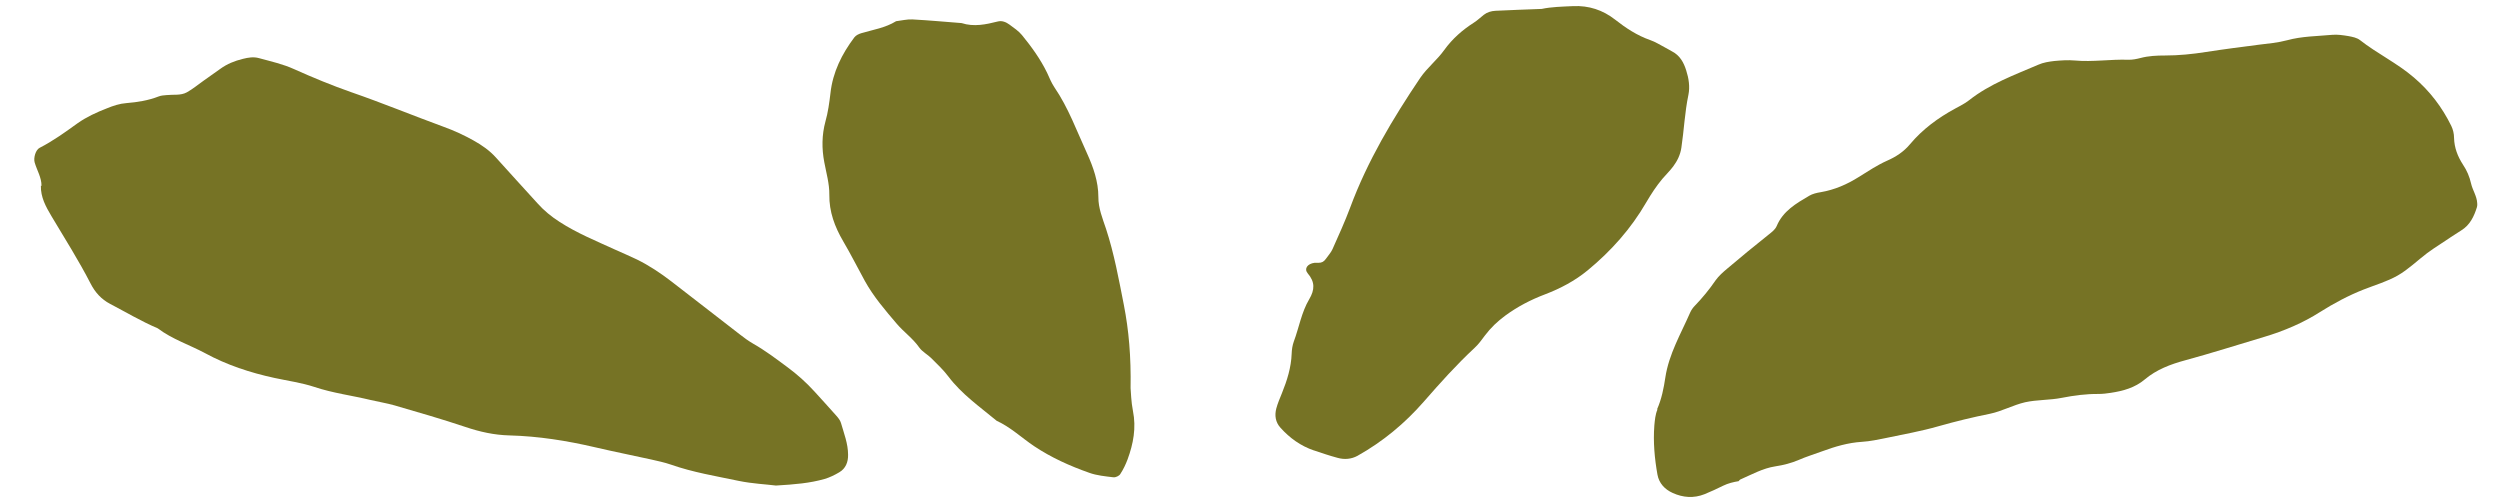
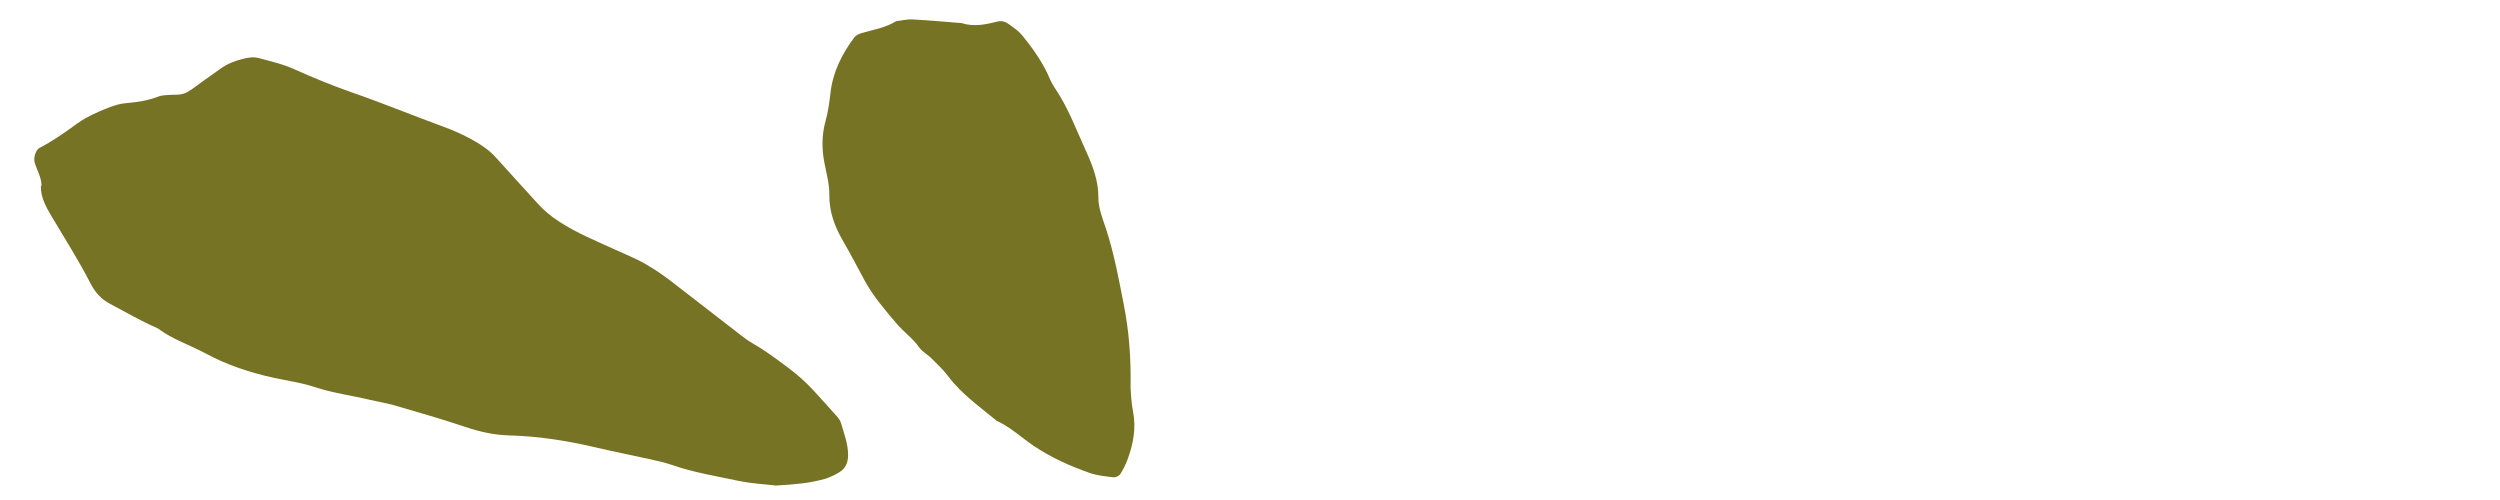
<svg xmlns="http://www.w3.org/2000/svg" width="60" height="12" viewBox="0 0 60 12" fill="none">
-   <path d="M31.538 10.811C31.725 10.874 31.911 10.937 32.101 10.988C32.263 11.034 32.431 11.021 32.579 10.94C33.186 10.601 33.718 10.159 34.172 9.639C34.56 9.194 34.954 8.755 35.387 8.352C35.483 8.265 35.561 8.156 35.639 8.051C35.777 7.868 35.94 7.711 36.129 7.573C36.424 7.357 36.739 7.194 37.079 7.065C37.449 6.924 37.798 6.74 38.104 6.488C38.667 6.025 39.145 5.487 39.511 4.855C39.629 4.654 39.752 4.465 39.899 4.29C39.983 4.191 40.08 4.098 40.158 3.993C40.257 3.86 40.329 3.71 40.353 3.545C40.416 3.124 40.434 2.697 40.522 2.276C40.561 2.084 40.531 1.882 40.47 1.693C40.41 1.5 40.317 1.329 40.128 1.233C40.071 1.203 40.013 1.167 39.956 1.137C39.839 1.076 39.728 1.004 39.605 0.962C39.289 0.851 39.021 0.674 38.76 0.469C38.468 0.241 38.131 0.129 37.753 0.147C37.491 0.159 37.23 0.165 37.001 0.214C36.61 0.229 36.249 0.241 35.889 0.259C35.789 0.265 35.693 0.292 35.612 0.355C35.534 0.415 35.465 0.484 35.381 0.538C35.101 0.716 34.858 0.929 34.662 1.2C34.491 1.44 34.253 1.624 34.085 1.87C33.423 2.853 32.819 3.863 32.404 4.982C32.278 5.318 32.128 5.649 31.98 5.98C31.941 6.067 31.869 6.142 31.815 6.22C31.773 6.28 31.719 6.307 31.65 6.307C31.617 6.307 31.584 6.307 31.55 6.307C31.379 6.329 31.292 6.449 31.385 6.56C31.562 6.767 31.556 6.954 31.421 7.182C31.235 7.495 31.178 7.859 31.051 8.198C31.018 8.289 31.003 8.391 31 8.487C30.988 8.821 30.889 9.133 30.766 9.437C30.718 9.557 30.664 9.678 30.631 9.804C30.588 9.969 30.61 10.132 30.73 10.264C30.952 10.513 31.217 10.703 31.535 10.811L31.538 10.811Z" fill="#767325" />
  <path d="M0.981 4.456C0.975 4.735 1.099 4.958 1.234 5.186C1.553 5.721 1.889 6.25 2.175 6.807C2.283 7.017 2.43 7.182 2.644 7.294C3.023 7.492 3.389 7.711 3.786 7.88C4.132 8.141 4.544 8.274 4.92 8.475C5.446 8.761 6.005 8.944 6.585 9.07C6.907 9.14 7.238 9.185 7.547 9.287C7.986 9.434 8.443 9.491 8.891 9.599C9.084 9.645 9.279 9.675 9.468 9.729C10.037 9.894 10.608 10.059 11.167 10.246C11.513 10.363 11.861 10.441 12.228 10.45C12.923 10.468 13.602 10.577 14.275 10.733C14.723 10.838 15.177 10.928 15.625 11.027C15.785 11.064 15.947 11.097 16.103 11.151C16.633 11.337 17.186 11.427 17.733 11.542C18.055 11.608 18.385 11.623 18.623 11.653C19.077 11.626 19.437 11.596 19.786 11.496C19.912 11.46 20.033 11.4 20.144 11.334C20.297 11.244 20.357 11.088 20.354 10.916C20.354 10.649 20.255 10.402 20.183 10.15C20.165 10.089 20.12 10.032 20.078 9.984C19.903 9.786 19.726 9.593 19.549 9.398C19.35 9.179 19.131 8.983 18.89 8.806C18.626 8.61 18.364 8.412 18.079 8.25C17.964 8.183 17.859 8.108 17.757 8.027C17.21 7.606 16.666 7.179 16.118 6.758C15.857 6.557 15.583 6.374 15.289 6.229C15.111 6.142 14.928 6.067 14.751 5.986C14.303 5.781 13.846 5.595 13.428 5.324C13.232 5.198 13.055 5.054 12.902 4.882C12.571 4.516 12.237 4.155 11.906 3.785C11.75 3.611 11.564 3.482 11.362 3.37C11.131 3.241 10.896 3.133 10.647 3.043C9.907 2.772 9.177 2.471 8.431 2.213C7.965 2.05 7.508 1.861 7.06 1.66C6.787 1.536 6.498 1.473 6.215 1.395C6.086 1.359 5.957 1.38 5.828 1.413C5.632 1.461 5.452 1.533 5.289 1.651C5.154 1.747 5.022 1.843 4.887 1.936C4.751 2.032 4.625 2.138 4.484 2.216C4.336 2.297 4.162 2.264 4 2.282C3.934 2.288 3.867 2.291 3.807 2.315C3.561 2.411 3.299 2.453 3.038 2.474C2.872 2.486 2.716 2.538 2.563 2.601C2.316 2.697 2.079 2.805 1.862 2.958C1.568 3.169 1.276 3.382 0.951 3.548C0.855 3.596 0.801 3.788 0.831 3.896C0.885 4.086 0.999 4.26 0.996 4.462L0.981 4.456Z" fill="#767325" />
  <path d="M19.904 4.672C19.898 5.081 20.033 5.442 20.237 5.791C20.421 6.103 20.583 6.428 20.757 6.744C20.965 7.12 21.244 7.444 21.521 7.769C21.689 7.967 21.909 8.121 22.062 8.34C22.137 8.445 22.264 8.508 22.357 8.602C22.495 8.74 22.642 8.878 22.76 9.035C23.081 9.461 23.514 9.762 23.92 10.099C24.254 10.252 24.518 10.505 24.816 10.706C25.231 10.983 25.679 11.184 26.142 11.347C26.325 11.413 26.527 11.431 26.722 11.455C26.776 11.461 26.86 11.422 26.887 11.377C26.959 11.268 27.017 11.145 27.062 11.025C27.2 10.649 27.272 10.27 27.191 9.864C27.146 9.639 27.143 9.407 27.134 9.317C27.146 8.551 27.092 7.931 26.972 7.315C26.851 6.702 26.74 6.088 26.545 5.493C26.463 5.247 26.358 4.994 26.361 4.729C26.361 4.357 26.238 4.011 26.091 3.686C25.844 3.148 25.643 2.589 25.306 2.096C25.234 1.988 25.183 1.864 25.129 1.744C24.969 1.416 24.756 1.122 24.527 0.842C24.446 0.743 24.332 0.668 24.227 0.59C24.146 0.53 24.049 0.49 23.95 0.515C23.662 0.587 23.373 0.65 23.078 0.554C22.684 0.524 22.291 0.487 21.897 0.466C21.767 0.46 21.638 0.493 21.506 0.509C21.25 0.668 20.953 0.713 20.67 0.797C20.61 0.815 20.541 0.848 20.505 0.896C20.204 1.296 19.985 1.735 19.931 2.237C19.904 2.466 19.873 2.694 19.81 2.917C19.723 3.238 19.72 3.566 19.783 3.894C19.831 4.152 19.907 4.408 19.904 4.672Z" fill="#767325" />
-   <path d="M39.779 9.828C39.728 9.945 39.716 10.084 39.704 10.213C39.674 10.61 39.71 11.004 39.779 11.391C39.815 11.593 39.95 11.743 40.143 11.83C40.392 11.944 40.651 11.963 40.91 11.86C41.06 11.8 41.21 11.728 41.358 11.656C41.475 11.599 41.598 11.569 41.727 11.548C41.742 11.53 41.757 11.509 41.778 11.503C42.049 11.385 42.31 11.238 42.605 11.193C42.803 11.163 42.99 11.115 43.173 11.037C43.354 10.958 43.543 10.901 43.73 10.832C44.039 10.718 44.352 10.625 44.685 10.604C44.881 10.592 45.076 10.55 45.269 10.511C45.687 10.423 46.111 10.348 46.519 10.231C46.931 10.114 47.343 10.014 47.761 9.93C48.047 9.87 48.317 9.72 48.603 9.654C48.888 9.591 49.192 9.606 49.484 9.548C49.775 9.491 50.067 9.452 50.364 9.455C50.464 9.455 50.563 9.443 50.659 9.428C50.957 9.383 51.239 9.305 51.474 9.107C51.757 8.869 52.09 8.743 52.445 8.647C53.079 8.475 53.708 8.274 54.336 8.087C54.82 7.943 55.28 7.745 55.68 7.489C56.014 7.279 56.362 7.092 56.729 6.948C57.003 6.84 57.294 6.756 57.547 6.611C57.799 6.467 58.016 6.253 58.25 6.076C58.355 5.998 58.464 5.926 58.575 5.854C58.74 5.745 58.903 5.634 59.071 5.529C59.281 5.4 59.378 5.192 59.447 4.97C59.456 4.94 59.456 4.907 59.453 4.874C59.444 4.705 59.342 4.564 59.306 4.405C59.269 4.242 59.206 4.092 59.113 3.954C58.984 3.755 58.903 3.548 58.897 3.307C58.897 3.211 58.873 3.109 58.831 3.022C58.611 2.574 58.319 2.189 57.935 1.861C57.532 1.515 57.054 1.287 56.639 0.962C56.567 0.905 56.458 0.884 56.362 0.866C56.233 0.845 56.098 0.824 55.971 0.836C55.611 0.869 55.247 0.869 54.895 0.965C54.67 1.025 54.441 1.046 54.213 1.073C53.789 1.128 53.365 1.182 52.941 1.248C52.616 1.299 52.289 1.332 51.958 1.332C51.76 1.332 51.564 1.341 51.372 1.392C51.279 1.416 51.176 1.437 51.08 1.434C50.653 1.419 50.226 1.491 49.796 1.452C49.634 1.437 49.469 1.449 49.303 1.464C49.174 1.479 49.039 1.5 48.922 1.552C48.35 1.798 47.758 2.011 47.259 2.405C47.157 2.486 47.036 2.544 46.922 2.607C46.513 2.829 46.144 3.1 45.843 3.458C45.693 3.638 45.509 3.761 45.29 3.857C45.052 3.963 44.833 4.11 44.61 4.248C44.328 4.426 44.03 4.555 43.699 4.612C43.603 4.627 43.501 4.651 43.42 4.699C43.107 4.883 42.791 5.066 42.641 5.424C42.602 5.514 42.521 5.571 42.443 5.634C42.109 5.899 41.778 6.172 41.451 6.449C41.351 6.533 41.249 6.623 41.174 6.728C41.024 6.948 40.858 7.149 40.675 7.339C40.63 7.384 40.591 7.441 40.564 7.501C40.341 8.012 40.053 8.496 39.968 9.061C39.929 9.32 39.878 9.579 39.77 9.822L39.779 9.828Z" fill="#767325" />
</svg>